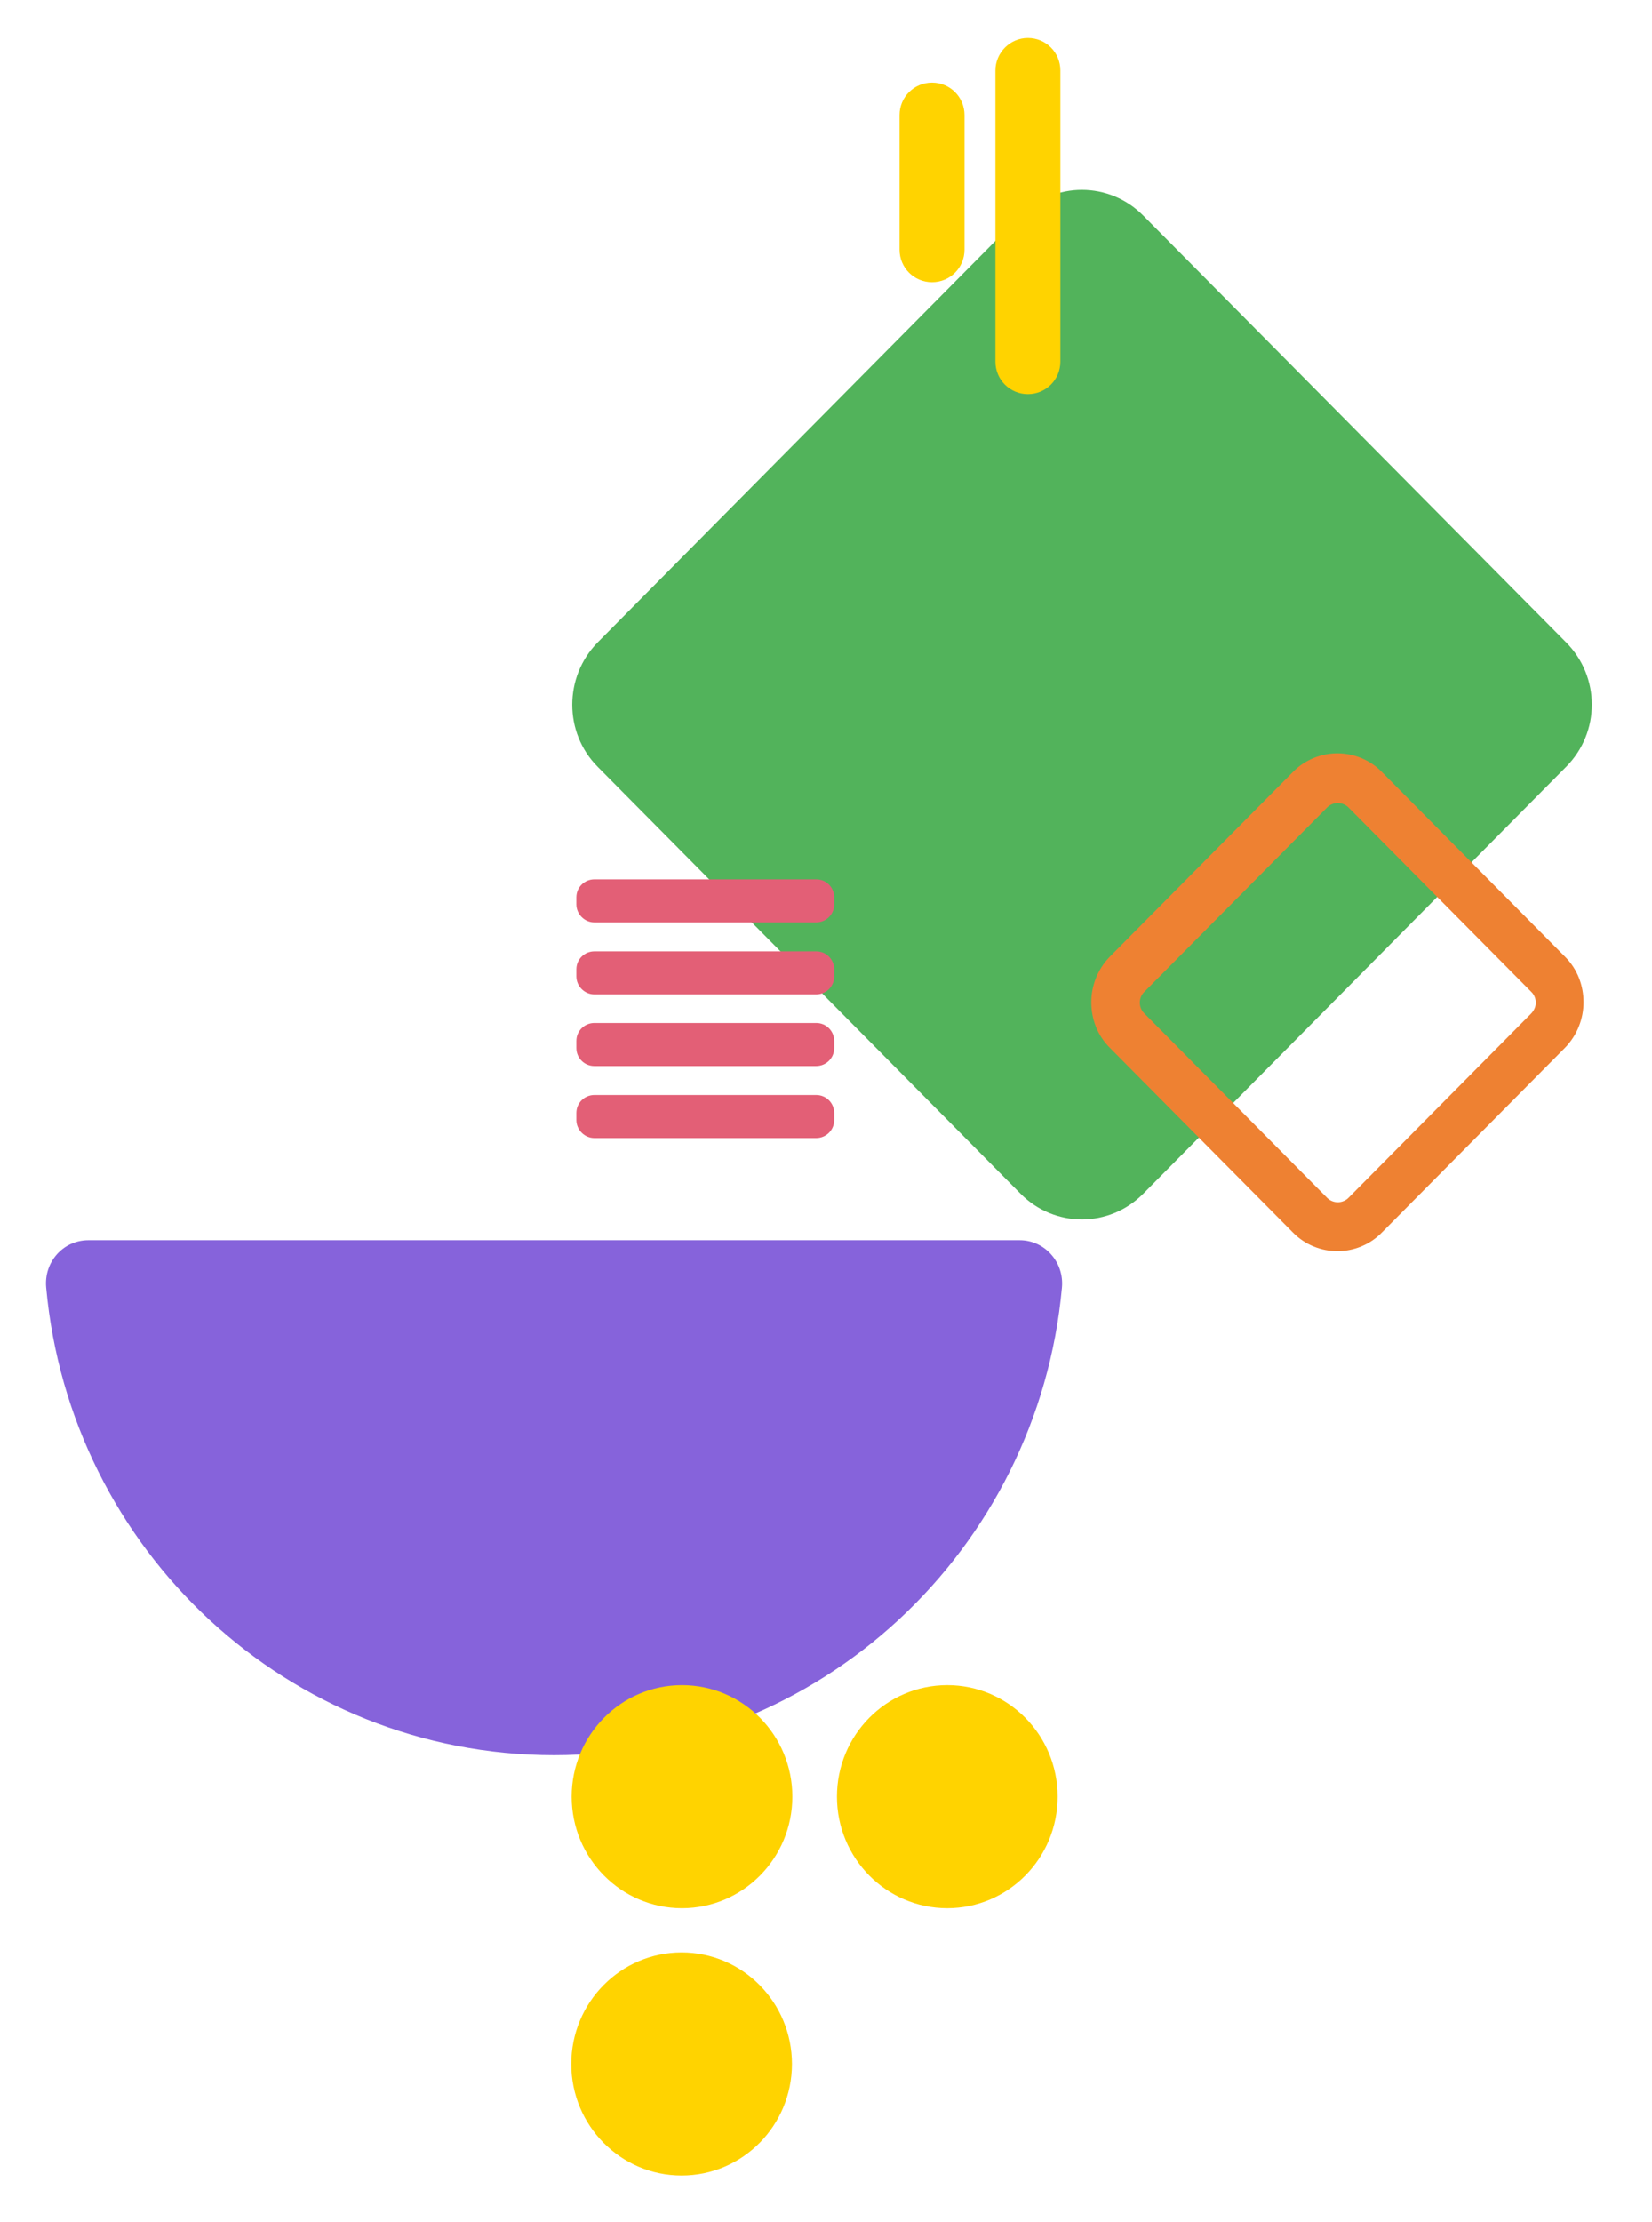
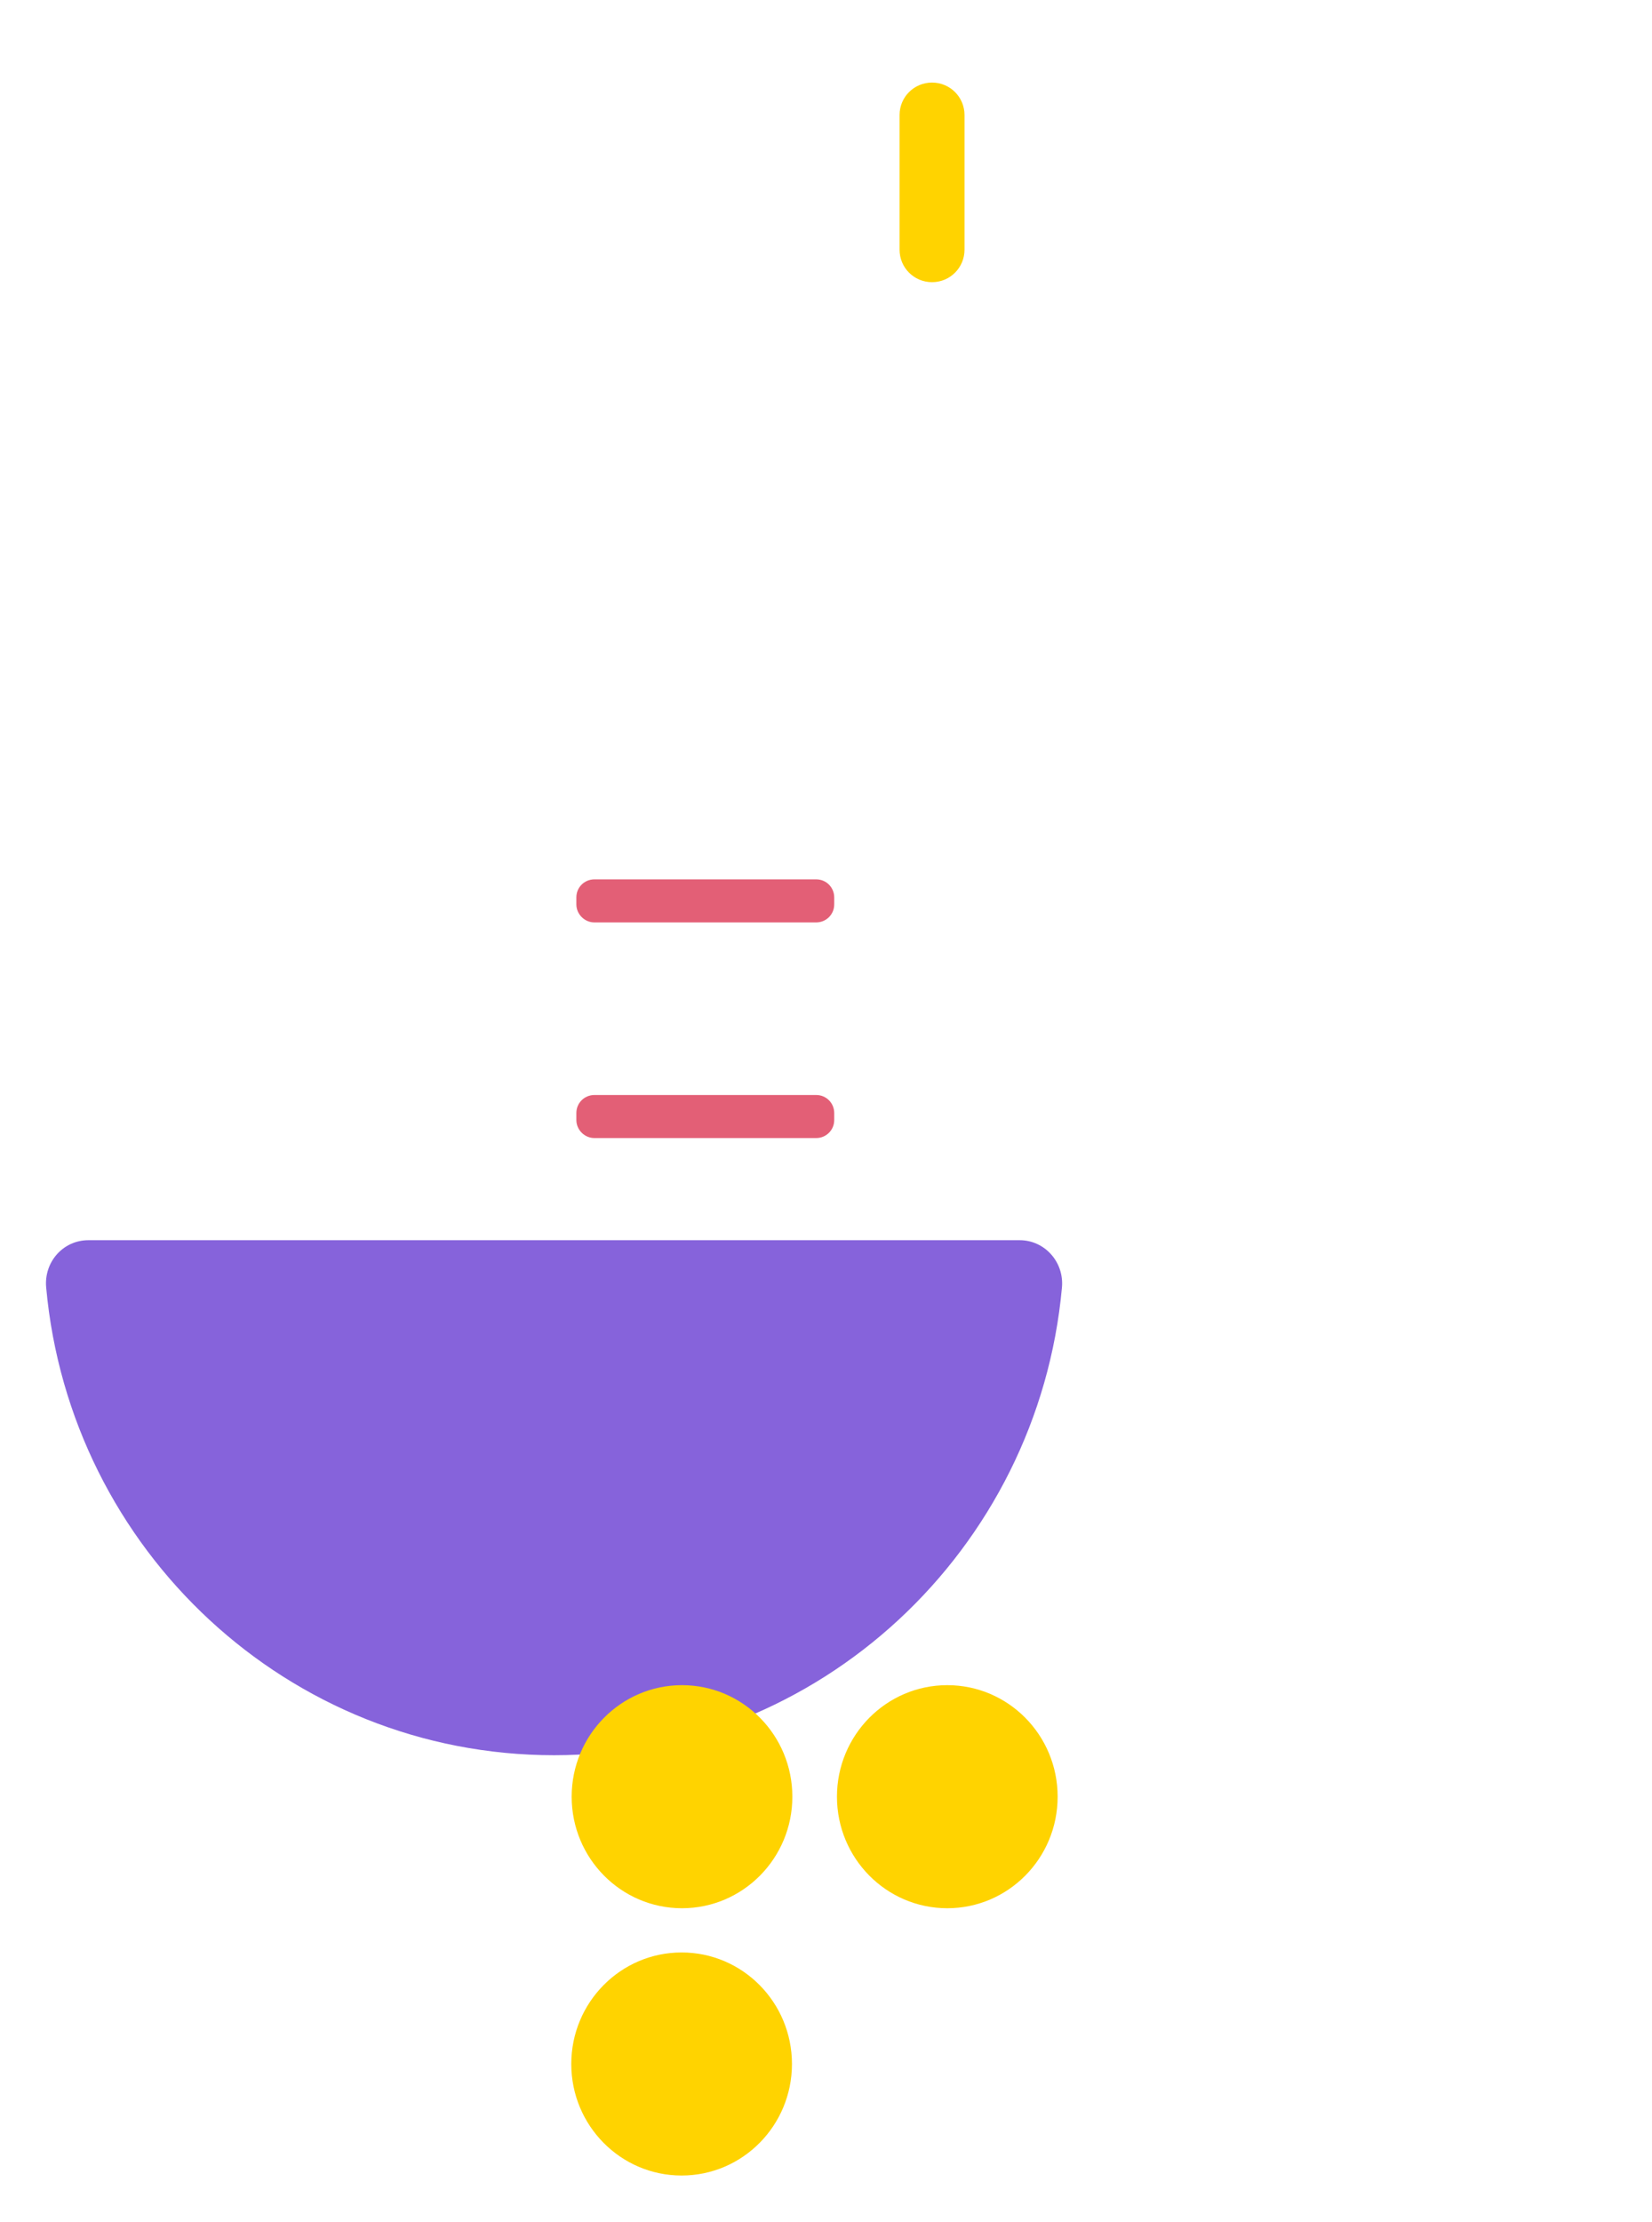
<svg xmlns="http://www.w3.org/2000/svg" version="1.1" id="Layer_1" x="0px" y="0px" viewBox="0 0 422.2 567.7" style="enable-background:new 0 0 422.2 567.7;" xml:space="preserve">
  <style type="text/css">
	.st0{fill:#52B35B;}
	.st1{fill:#E35F76;}
	.st2{fill:#FFD300;}
	.st3{fill:#8663DB;}
	.st4{fill:#EE8132;}
</style>
-   <path class="st0" d="M152.7,195.9L260.8,305c8.7,8.8,22.7,8.8,31.4,0l108.1-109.1c8.7-8.8,8.7-22.9,0-31.7L292.2,55.1  c-8.7-8.8-22.7-8.8-31.4,0L152.7,164.2C144.1,173,144.1,187.2,152.7,195.9z" />
  <g>
    <g>
      <path class="st1" d="M151.9,235.7h56.7c2.5,0,4.6-2,4.6-4.6v-1.8c0-2.5-2-4.6-4.6-4.6h-56.7c-2.5,0-4.6,2-4.6,4.6v1.8    C147.3,233.6,149.4,235.7,151.9,235.7z" />
    </g>
    <g>
-       <path class="st1" d="M151.9,254.1h56.7c2.5,0,4.6-2,4.6-4.6v-1.8c0-2.5-2-4.6-4.6-4.6h-56.7c-2.5,0-4.6,2-4.6,4.6v1.8    C147.3,252,149.4,254.1,151.9,254.1z" />
-     </g>
+       </g>
    <g>
-       <path class="st1" d="M151.9,272.4h56.7c2.5,0,4.6-2,4.6-4.6v-1.8c0-2.5-2-4.6-4.6-4.6h-56.7c-2.5,0-4.6,2-4.6,4.6v1.8    C147.3,270.4,149.4,272.4,151.9,272.4z" />
-     </g>
+       </g>
    <g>
-       <path class="st1" d="M151.9,290.8h56.7c2.5,0,4.6-2,4.6-4.6v-1.8c0-2.5-2-4.6-4.6-4.6h-56.7c-2.5,0-4.6,2-4.6,4.6v1.8    C147.3,288.7,149.4,290.8,151.9,290.8z" />
+       <path class="st1" d="M151.9,290.8h56.7c2.5,0,4.6-2,4.6-4.6v-1.8c0-2.5-2-4.6-4.6-4.6h-56.7c-2.5,0-4.6,2-4.6,4.6v1.8    C147.3,288.7,149.4,290.8,151.9,290.8" />
    </g>
  </g>
  <g>
    <g>
-       <path class="st2" d="M254.4,18l0,74.4c0,4.6,3.7,8.3,8.3,8.3l0,0c4.6,0,8.3-3.7,8.3-8.3V18c0-4.6-3.7-8.3-8.3-8.3l0,0    C258.1,9.7,254.4,13.5,254.4,18z" />
-     </g>
+       </g>
    <g>
      <path class="st2" d="M229.9,29.4l0,34.4c0,4.6,3.7,8.3,8.3,8.3h0c4.6,0,8.3-3.7,8.3-8.3l0-34.4c0-4.6-3.7-8.3-8.3-8.3h0    C233.6,21.1,229.9,24.8,229.9,29.4z" />
    </g>
  </g>
  <path class="st3" d="M141.6,448.5c67.9,0,123.7-52.5,129.8-119.5c0.6-6.5-4.4-12.1-10.8-12.1H22.6c-6.5,0-11.4,5.6-10.8,12.1  C17.9,396.1,73.7,448.5,141.6,448.5z" />
  <g>
-     <path class="st4" d="M334.8,310.5l4.4-4.4c0.7,0.7,1.7,1.1,2.7,1.1c1,0,2-0.4,2.7-1.1l46.8-47.2c0.7-0.8,1.1-1.7,1.1-2.7   c0-1-0.4-2-1.1-2.7l-46.8-47.2c-0.7-0.7-1.7-1.1-2.7-1.1c-1,0-2,0.4-2.7,1.1l-46.8,47.2c-0.7,0.7-1.1,1.7-1.1,2.7   c0,1,0.4,2,1.1,2.7l46.8,47.2L334.8,310.5l-4.4,4.4l-46.8-47.2c-3.2-3.2-4.7-7.4-4.7-11.6c0-4.2,1.6-8.4,4.7-11.6l46.8-47.2   c3.1-3.2,7.3-4.8,11.4-4.8c4.1,0,8.3,1.6,11.4,4.8l46.8,47.2c3.2,3.2,4.7,7.4,4.7,11.6c0,4.2-1.6,8.4-4.7,11.6l-46.8,47.2   c-3.1,3.2-7.3,4.8-11.4,4.8c-4.1,0-8.3-1.6-11.4-4.8L334.8,310.5z" />
-   </g>
+     </g>
  <g>
    <ellipse class="st2" cx="174.2" cy="527.4" rx="28.2" ry="28.5" />
    <ellipse class="st2" cx="242.1" cy="459.1" rx="28.2" ry="28.5" />
    <ellipse class="st2" cx="174.3" cy="459.1" rx="28.2" ry="28.5" />
  </g>
</svg>